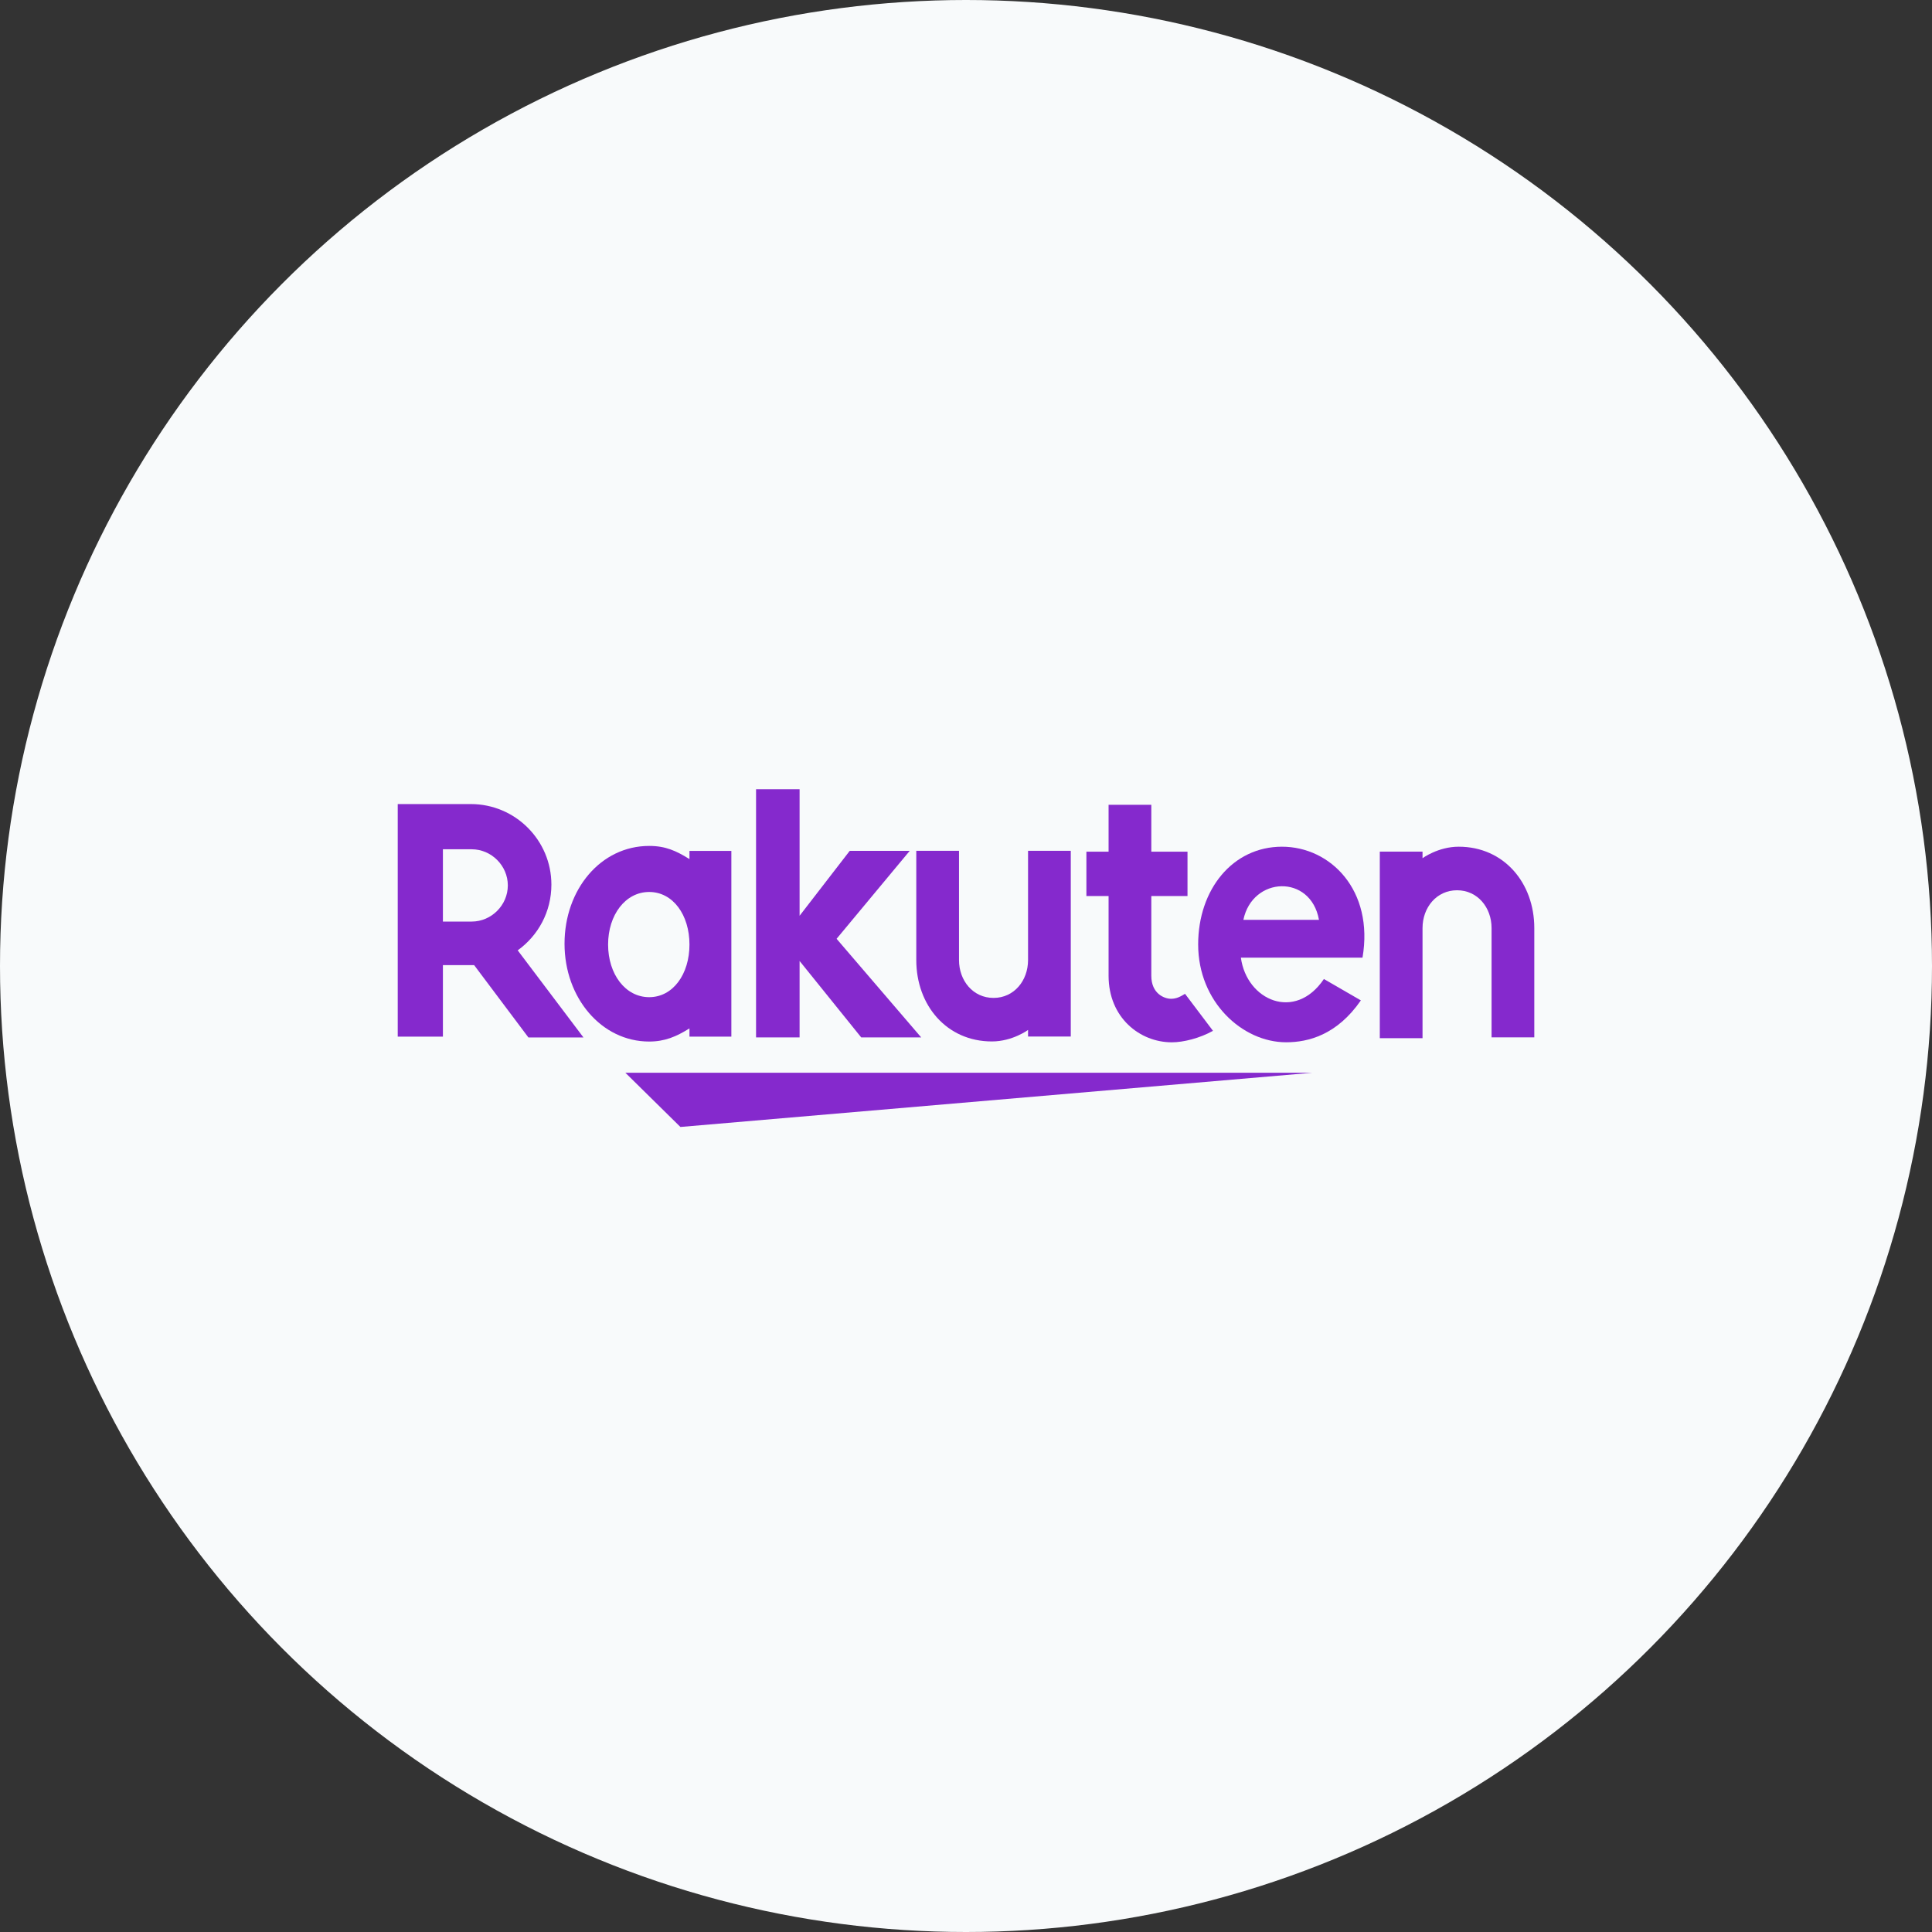
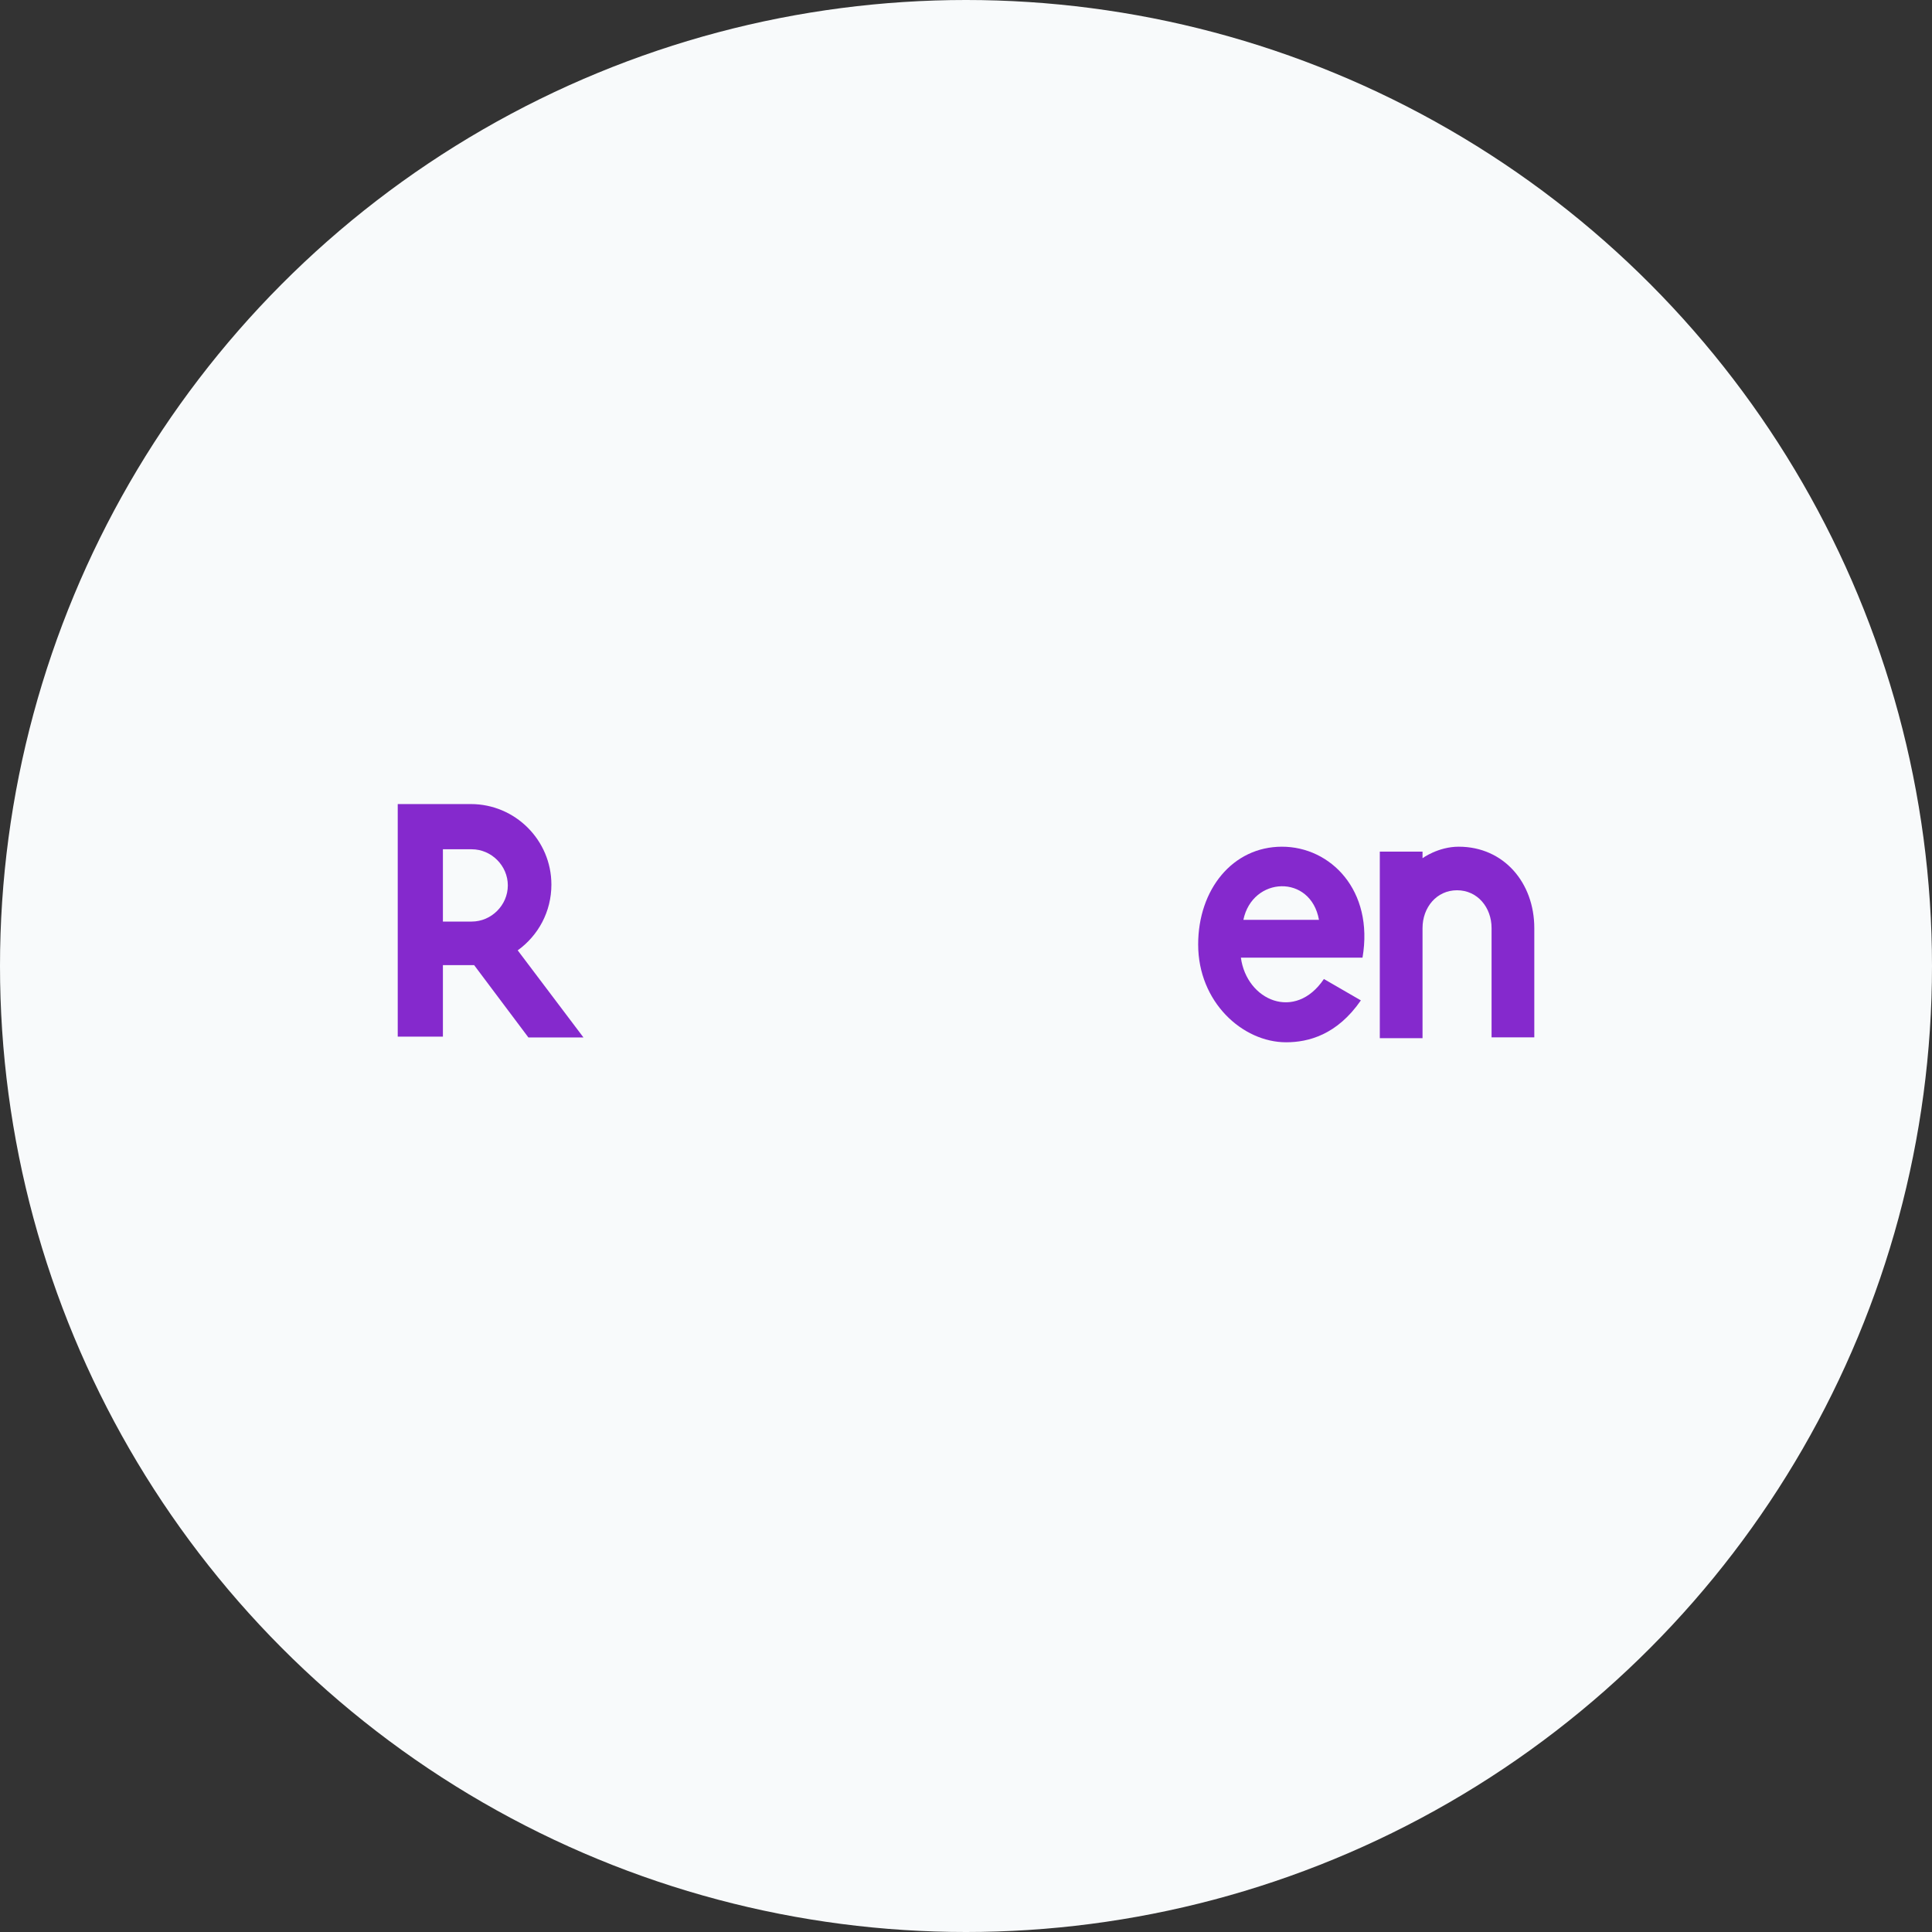
<svg xmlns="http://www.w3.org/2000/svg" width="60" height="60" viewBox="0 0 60 60" fill="none">
  <rect x="0" y="0" width="60" height="60" fill="#333333" stroke="none" />
  <g clip-path="url(#clip0_3397_1659)">
    <circle cx="30" cy="30" r="30" fill="#F8FAFB" />
-     <path d="M40.757 33.315H19.421L21.131 34.999L40.757 33.315Z" fill="#8529CD" />
-     <path d="M21.412 26.425V26.68C21.003 26.425 20.671 26.271 20.161 26.271C18.655 26.271 17.532 27.624 17.532 29.309C17.532 30.993 18.681 32.346 20.161 32.346C20.646 32.346 21.003 32.193 21.412 31.938V32.193H22.713V26.425H21.412ZM20.161 30.968C19.421 30.968 18.885 30.253 18.885 29.334C18.885 28.415 19.421 27.701 20.161 27.701C20.901 27.701 21.412 28.415 21.412 29.334C21.412 30.253 20.901 30.968 20.161 30.968Z" fill="#8529CD" />
-     <path d="M31.927 26.422V29.816C31.927 30.454 31.493 30.991 30.855 30.991C30.217 30.991 29.783 30.454 29.783 29.816V26.422H28.456V29.816C28.456 31.22 29.4 32.343 30.804 32.343C31.442 32.343 31.927 31.986 31.927 31.986V32.19H33.254V26.422H31.927Z" fill="#8529CD" />
    <path d="M44.178 32.216V28.822C44.178 28.184 44.612 27.648 45.25 27.648C45.888 27.648 46.322 28.184 46.322 28.822V32.216H47.649V28.822C47.649 27.418 46.704 26.295 45.301 26.295C44.663 26.295 44.178 26.652 44.178 26.652V26.448H42.851V32.242H44.178V32.216Z" fill="#8529CD" />
    <path d="M13.755 32.219V29.973H14.725L16.41 32.219H18.12L16.078 29.514C16.716 29.054 17.124 28.314 17.124 27.472C17.124 26.094 16.001 24.971 14.623 24.971H12.352V32.194H13.755V32.219ZM13.755 26.375H14.649C15.261 26.375 15.771 26.885 15.771 27.497C15.771 28.11 15.261 28.62 14.649 28.62H13.755V26.375Z" fill="#8529CD" />
-     <path d="M36.802 30.864C36.674 30.941 36.547 31.018 36.368 31.018C36.164 31.018 35.755 30.864 35.755 30.303V27.827H36.879V26.449H35.755V24.994H34.428V26.449H33.739V27.827H34.428V30.303C34.428 31.605 35.398 32.37 36.394 32.37C36.751 32.37 37.261 32.243 37.67 32.013L36.802 30.864Z" fill="#8529CD" />
-     <path d="M25.981 29.155L28.252 26.424H26.389L24.832 28.44V24.51H23.48V32.218H24.832V29.844L26.746 32.218H28.609L25.981 29.155Z" fill="#8529CD" />
    <path d="M39.813 26.295C38.282 26.295 37.21 27.622 37.21 29.332C37.21 31.119 38.588 32.369 39.941 32.369C40.63 32.369 41.523 32.14 42.263 31.068L41.115 30.404C40.222 31.731 38.716 31.068 38.537 29.741H42.314C42.672 27.648 41.319 26.295 39.813 26.295ZM40.962 28.567H38.614C38.894 27.214 40.706 27.137 40.962 28.567Z" fill="#8529CD" />
  </g>
  <defs>
    <clipPath id="clip0_3397_1659">
      <rect width="60" height="60" fill="white" />
    </clipPath>
  </defs>
</svg>